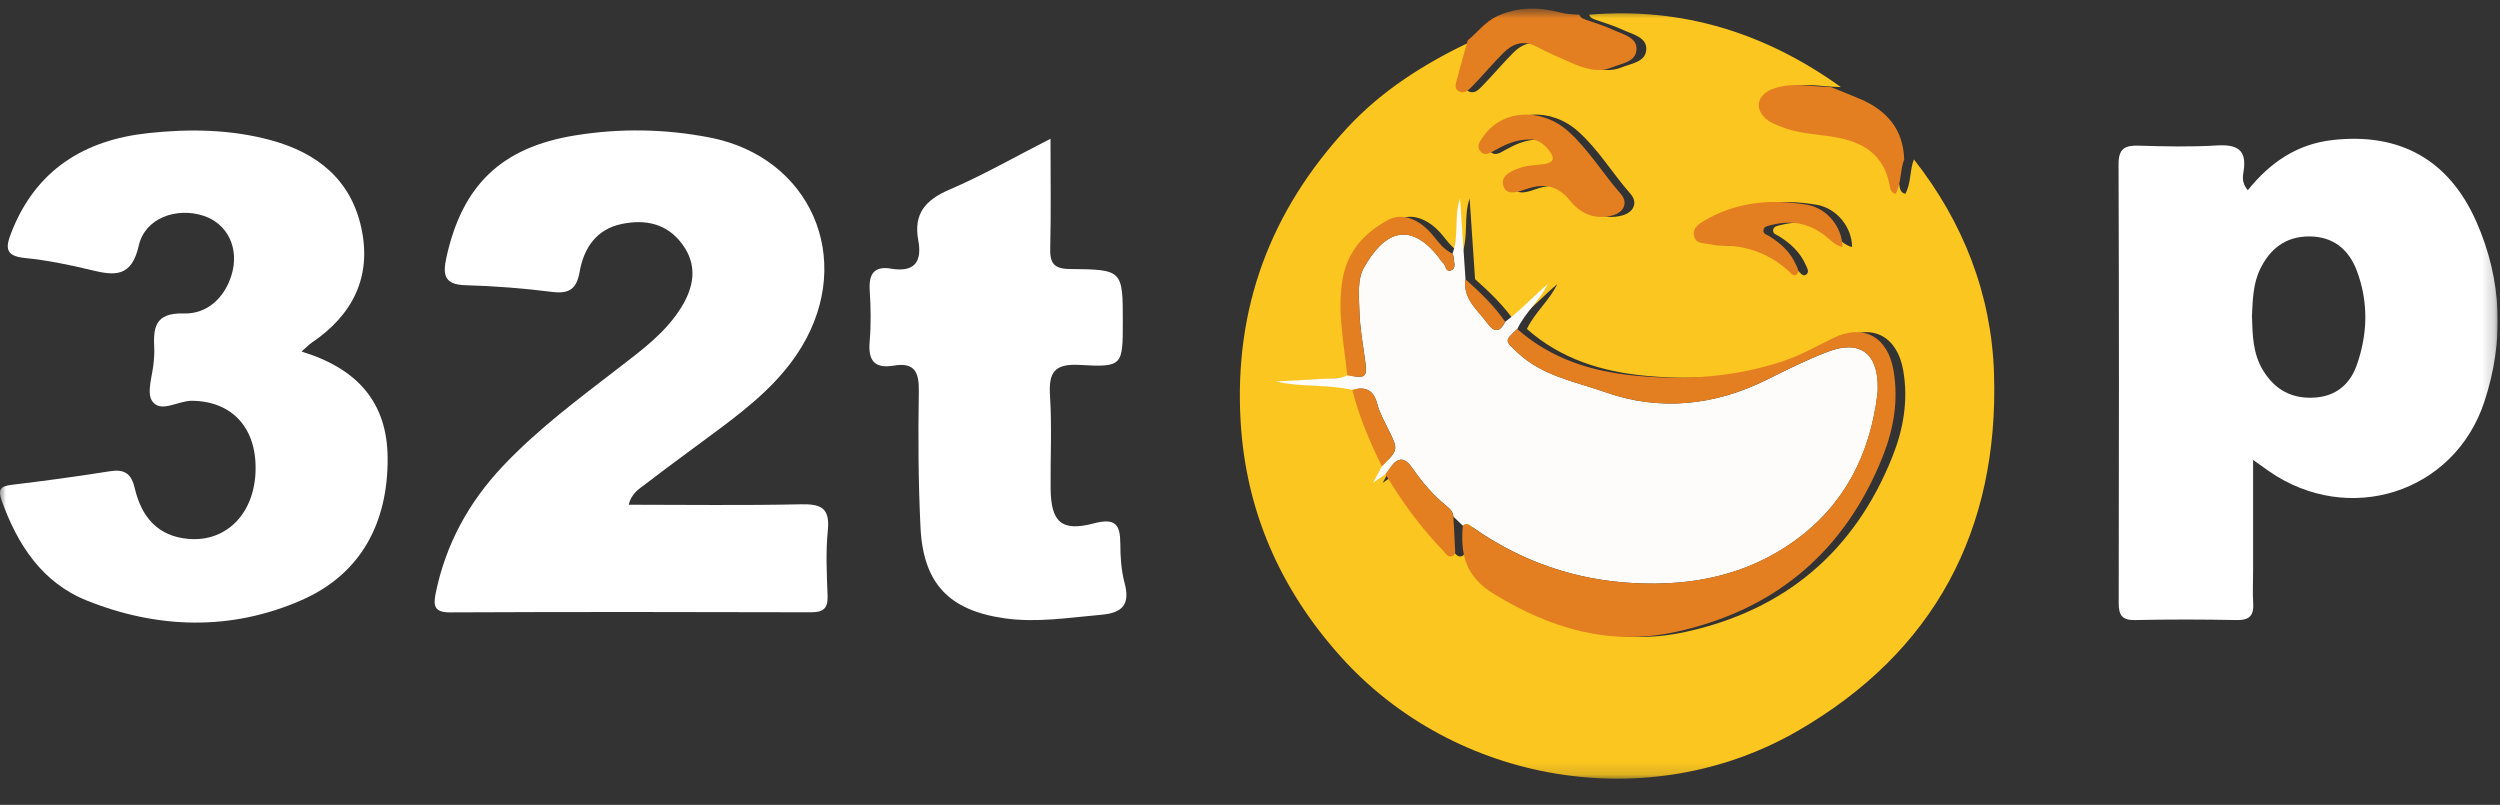
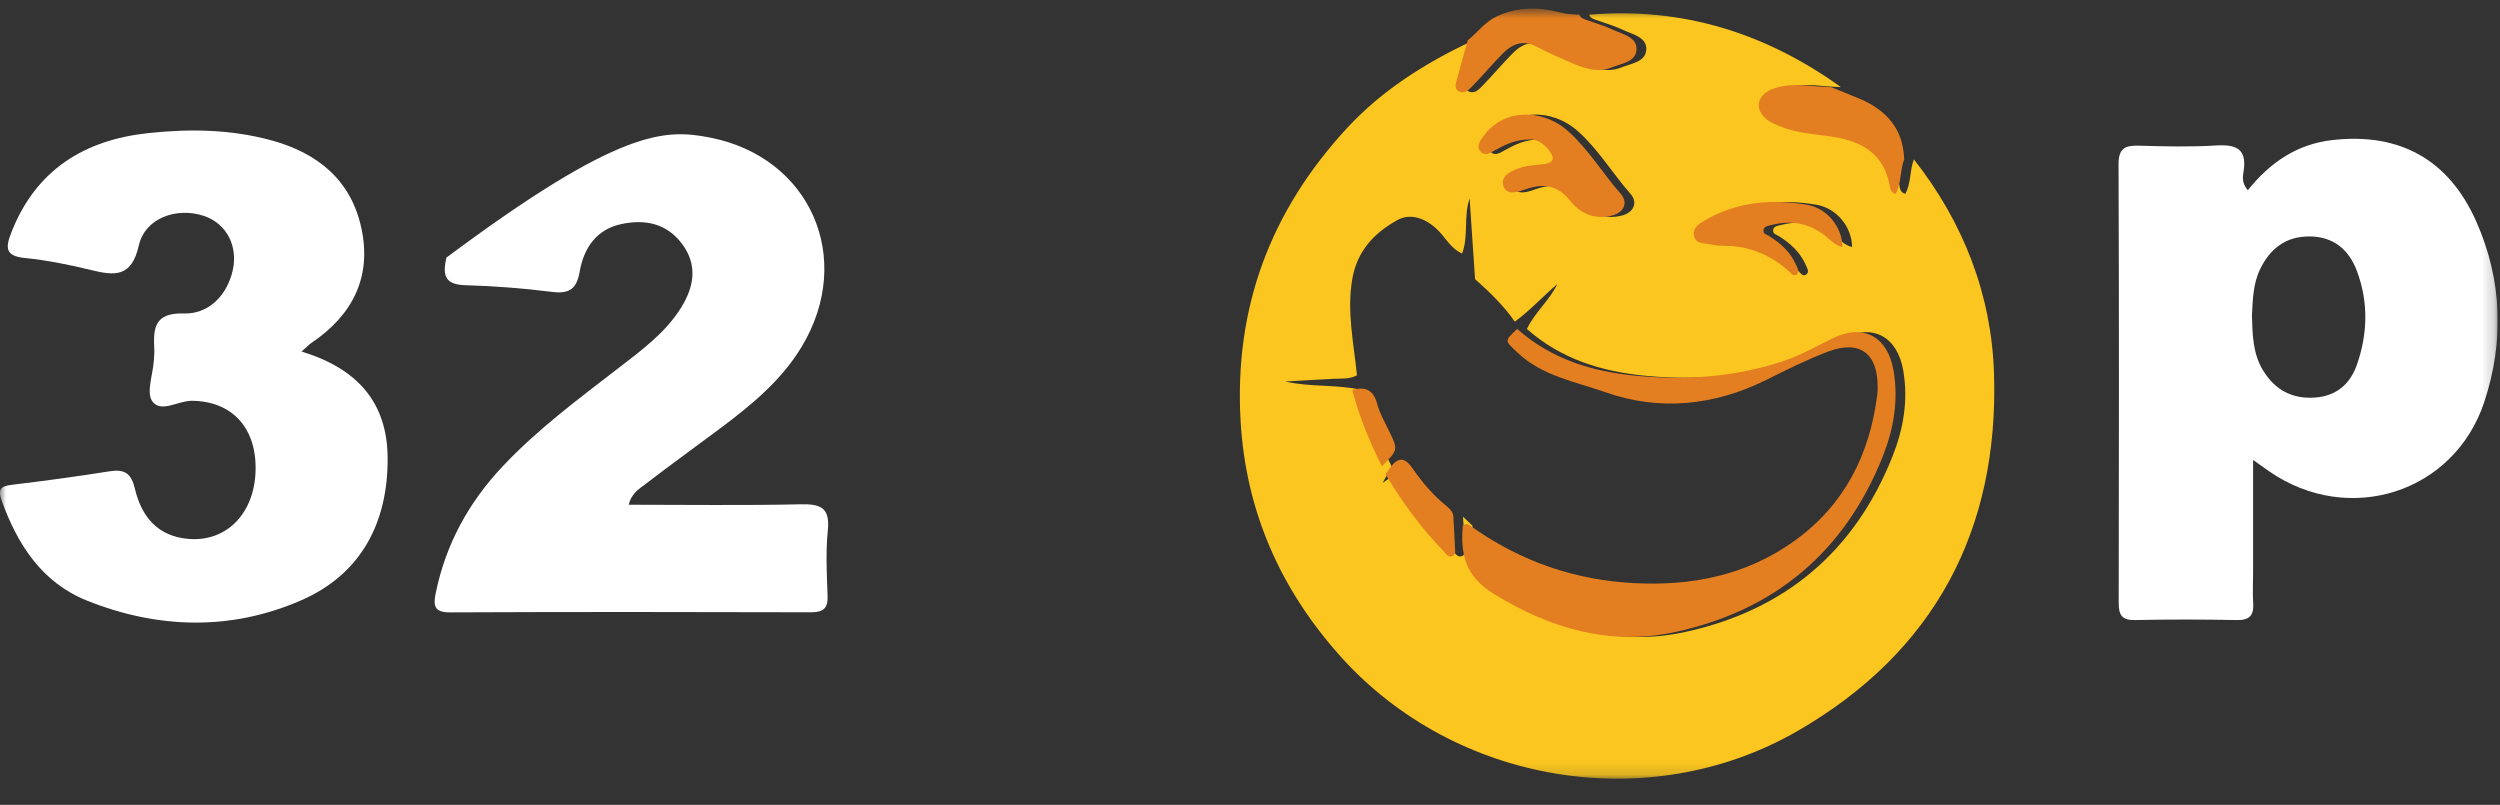
<svg xmlns="http://www.w3.org/2000/svg" width="205" height="66" viewBox="0 0 205 66" fill="none">
  <rect x="0" y="0" width="205" height="66" fill="#333333" stroke="none" />
  <g clip-path="url(#clip0_198_1373)">
    <mask id="mask0_198_1373" style="mask-type:luminance" maskUnits="userSpaceOnUse" x="0" y="0" width="205" height="64">
      <path d="M204.81 0.708H0V63.854H204.81V0.708Z" fill="white" />
    </mask>
    <g mask="url(#mask0_198_1373)">
      <path d="M130.307 1.207C137.944 0.557 144.777 2.703 150.952 7.142C150.566 7.118 150.175 7.11 149.789 7.074C148.537 6.962 147.279 6.831 146.076 7.321C144.801 7.84 144.654 9.052 145.769 9.87C146.08 10.097 146.462 10.229 146.821 10.377C148.219 10.951 149.725 10.987 151.191 11.23C153.511 11.613 155.251 12.626 155.738 15.139C155.789 15.414 155.804 15.785 156.236 15.897C156.725 15.015 156.581 13.978 156.94 13.069C160.992 18.226 163.303 24.129 163.51 30.634C163.916 43.501 158.597 53.48 147.398 59.942C135.215 66.969 119.282 64.289 109.903 53.803C105.011 48.331 102.15 41.942 101.728 34.507C101.198 25.23 104.178 17.301 110.453 10.508C113.302 7.425 116.752 5.255 120.485 3.464C120.689 3.369 120.935 3.357 121.159 3.305C120.872 4.322 120.565 5.331 120.318 6.356C120.226 6.739 119.931 7.261 120.469 7.509C120.924 7.72 121.29 7.321 121.577 7.022C122.418 6.153 123.202 5.223 124.051 4.362C124.828 3.572 125.72 3.253 126.804 3.827C127.701 4.302 128.632 4.713 129.566 5.116C130.652 5.586 131.776 6.009 132.964 5.527C133.764 5.199 134.96 5.092 134.996 4.035C135.028 3.054 133.9 2.826 133.143 2.475C132.402 2.132 131.612 1.885 130.837 1.618C130.601 1.538 130.398 1.454 130.311 1.207H130.307ZM125.207 26.973C125.848 25.62 127.051 24.651 127.697 23.295C126.509 24.308 125.465 25.461 124.214 26.378C123.302 25.05 122.147 23.953 120.955 22.889L120.509 16.279C119.995 17.759 120.441 19.331 119.892 20.791C119.182 20.475 118.756 19.865 118.286 19.291C117.186 17.951 115.752 17.404 114.601 18.038C112.692 19.091 111.294 20.559 110.891 22.86C110.421 25.545 111.011 28.145 111.27 30.774C110.656 31.109 109.979 31.029 109.318 31.065C108.011 31.129 106.704 31.209 105.393 31.284C107.481 31.767 109.616 31.5 111.684 31.982C112.246 34.164 113.111 36.226 114.111 38.236L113.378 39.596C113.84 39.273 114.119 39.078 114.401 38.882C115.748 41.128 117.278 43.238 119.103 45.124C119.314 45.344 119.493 45.711 119.832 45.619C120.214 45.515 120.103 45.096 120.095 44.809C120.075 43.996 120.015 43.178 119.967 42.364L120.748 43.114C120.537 45.456 120.959 47.274 123.29 48.702C127.948 51.558 132.812 52.99 138.179 51.825C146.351 50.054 152.083 45.228 155.187 37.422C156.076 35.189 156.487 32.84 156.068 30.391C155.589 27.607 153.594 26.506 151.091 27.735C149.754 28.389 148.462 29.134 147.04 29.609C143.107 30.917 139.096 31.201 134.98 30.818C131.326 30.474 127.999 29.442 125.207 26.977V26.973ZM126.254 11.434C126.812 11.414 127.386 11.749 127.844 12.359C128.306 12.977 128.215 13.348 127.422 13.456C126.804 13.543 126.159 13.539 125.569 13.723C124.828 13.954 123.82 14.361 124.071 15.227C124.33 16.12 125.342 15.713 126.011 15.486C127.438 15.007 128.557 15.215 129.549 16.459C130.402 17.524 131.601 18.038 133.008 17.672C133.972 17.416 134.33 16.607 133.696 15.889C132.219 14.217 131.075 12.259 129.394 10.763C127.175 8.789 123.971 8.977 122.437 11.178C122.175 11.557 121.804 12.004 122.222 12.443C122.589 12.829 123.023 12.522 123.398 12.315C124.226 11.86 125.063 11.438 126.258 11.434H126.254ZM151.872 20.256C151.861 18.653 150.642 17.065 148.924 16.782C146.012 16.299 143.151 16.555 140.533 18.102C140.067 18.377 139.554 18.712 139.709 19.379C139.845 19.961 140.403 19.925 140.856 20.005C141.239 20.073 141.629 20.152 142.016 20.148C144.111 20.12 145.908 20.85 147.47 22.226C147.657 22.39 147.849 22.741 148.139 22.486C148.383 22.274 148.175 21.959 148.072 21.724C147.613 20.683 146.817 19.953 145.869 19.363C145.678 19.243 145.382 19.187 145.395 18.904C145.414 18.553 145.749 18.525 146 18.461C147.609 18.034 149.088 18.274 150.427 19.307C150.872 19.65 151.259 20.116 151.872 20.256Z" fill="#FBC61F" />
      <path d="M184.32 15.598C186.176 13.285 188.392 11.813 191.244 11.486C196.77 10.852 200.81 13.085 203.062 18.183C205.185 22.985 205.348 27.986 203.722 32.928C201.253 40.435 192.583 43.167 186.057 38.64C185.743 38.42 185.431 38.197 184.754 37.715C184.754 40.989 184.754 43.921 184.754 46.856C184.754 47.718 184.706 48.583 184.762 49.441C184.826 50.446 184.483 50.865 183.415 50.845C180.639 50.789 177.854 50.785 175.077 50.845C174.004 50.869 173.734 50.442 173.734 49.445C173.757 37.451 173.766 25.458 173.721 13.468C173.718 12.168 174.251 11.913 175.375 11.945C177.491 12.005 179.619 12.06 181.726 11.929C183.391 11.825 184.272 12.22 183.97 14.075C183.902 14.493 183.813 14.988 184.315 15.598H184.32ZM184.662 25.964C184.706 27.484 184.738 29.008 185.567 30.368C186.552 31.987 187.985 32.745 189.877 32.597C191.58 32.462 192.698 31.496 193.249 29.953C194.16 27.384 194.224 24.76 193.257 22.195C192.599 20.448 191.316 19.387 189.352 19.387C187.419 19.387 186.129 20.404 185.324 22.084C184.738 23.304 184.722 24.64 184.658 25.96L184.662 25.964Z" fill="white" />
-       <path d="M51.551 41.388C56.308 41.388 60.982 41.456 65.651 41.352C67.312 41.313 68.07 41.636 67.882 43.494C67.703 45.265 67.794 47.072 67.862 48.855C67.902 49.916 67.488 50.211 66.48 50.207C56.619 50.179 46.758 50.171 36.893 50.215C35.563 50.223 35.531 49.609 35.73 48.636C36.547 44.635 38.427 41.201 41.216 38.241C44.093 35.19 47.443 32.705 50.746 30.157C52.631 28.701 54.575 27.285 55.858 25.215C56.906 23.524 57.228 21.761 55.946 20.022C54.687 18.315 52.906 17.964 50.977 18.367C48.906 18.797 47.874 20.333 47.531 22.283C47.288 23.671 46.702 24.114 45.288 23.939C42.929 23.639 40.547 23.452 38.168 23.388C36.439 23.34 36.292 22.547 36.602 21.127C37.897 15.2 41.108 12.081 47.153 11.104C50.842 10.505 54.551 10.565 58.213 11.279C66.464 12.89 70.093 21.191 65.747 28.418C64.073 31.198 61.611 33.216 59.057 35.126C57.045 36.634 55.001 38.098 53.009 39.633C52.467 40.052 51.786 40.411 51.555 41.396L51.551 41.388Z" fill="white" />
+       <path d="M51.551 41.388C56.308 41.388 60.982 41.456 65.651 41.352C67.312 41.313 68.07 41.636 67.882 43.494C67.703 45.265 67.794 47.072 67.862 48.855C67.902 49.916 67.488 50.211 66.48 50.207C56.619 50.179 46.758 50.171 36.893 50.215C35.563 50.223 35.531 49.609 35.73 48.636C36.547 44.635 38.427 41.201 41.216 38.241C44.093 35.19 47.443 32.705 50.746 30.157C52.631 28.701 54.575 27.285 55.858 25.215C56.906 23.524 57.228 21.761 55.946 20.022C54.687 18.315 52.906 17.964 50.977 18.367C48.906 18.797 47.874 20.333 47.531 22.283C47.288 23.671 46.702 24.114 45.288 23.939C42.929 23.639 40.547 23.452 38.168 23.388C36.439 23.34 36.292 22.547 36.602 21.127C50.842 10.505 54.551 10.565 58.213 11.279C66.464 12.89 70.093 21.191 65.747 28.418C64.073 31.198 61.611 33.216 59.057 35.126C57.045 36.634 55.001 38.098 53.009 39.633C52.467 40.052 51.786 40.411 51.555 41.396L51.551 41.388Z" fill="white" />
      <path d="M24.734 28.828C29.272 30.216 31.758 32.96 31.786 37.555C31.818 42.876 29.599 47.084 24.706 49.221C18.957 51.738 12.937 51.579 7.12 49.245C3.451 47.774 1.427 44.659 0.128 41.021C-0.183 40.144 0.044 39.864 0.941 39.757C3.634 39.434 6.323 39.071 9.001 38.644C10.212 38.453 10.766 38.819 11.053 40.044C11.594 42.357 12.921 43.989 15.479 44.192C18.543 44.439 20.81 42.158 20.953 38.72C21.101 35.126 19.053 32.889 15.73 32.865C14.602 32.857 13.172 33.894 12.483 32.897C11.985 32.175 12.535 30.731 12.61 29.61C12.634 29.279 12.666 28.948 12.65 28.617C12.563 26.906 12.662 25.633 15.073 25.705C16.949 25.761 18.403 24.461 18.985 22.554C19.654 20.365 18.662 18.346 16.706 17.7C14.467 16.962 11.889 17.884 11.379 20.137C10.794 22.73 9.435 22.622 7.487 22.148C5.69 21.709 3.861 21.338 2.028 21.154C0.383 20.991 0.459 20.265 0.933 19.056C2.945 13.915 6.925 11.47 12.184 10.912C15.547 10.553 18.921 10.601 22.236 11.502C26.045 12.543 28.786 14.757 29.635 18.717C30.495 22.722 28.91 25.837 25.559 28.102C25.352 28.242 25.176 28.433 24.734 28.82V28.828Z" fill="white" />
-       <path d="M86.142 11.374C86.142 14.629 86.189 17.472 86.118 20.316C86.086 21.541 86.369 22.047 87.735 22.059C92.07 22.095 92.07 22.155 92.07 26.399C92.07 29.976 92.062 30.128 88.548 29.925C86.421 29.801 85.978 30.559 86.102 32.485C86.261 34.994 86.126 37.519 86.15 40.039C86.177 42.8 87.026 43.621 89.688 42.919C91.488 42.444 91.859 43.023 91.867 44.602C91.871 45.655 91.935 46.744 92.206 47.757C92.684 49.54 92.09 50.258 90.285 50.413C87.652 50.641 85.038 51.08 82.377 50.701C77.843 50.059 75.703 47.869 75.48 43.234C75.301 39.529 75.281 35.816 75.344 32.106C75.372 30.523 75.006 29.689 73.285 29.98C71.699 30.248 71.177 29.558 71.312 28.006C71.432 26.626 71.408 25.222 71.317 23.834C71.229 22.486 71.659 21.788 73.082 22.031C74.974 22.35 75.627 21.469 75.301 19.722C74.89 17.52 75.886 16.392 77.862 15.546C80.576 14.381 83.153 12.902 86.15 11.374H86.142Z" fill="white" />
      <path d="M129.509 1.207C129.601 1.454 129.8 1.534 130.035 1.618C130.812 1.885 131.601 2.132 132.342 2.475C133.099 2.826 134.226 3.054 134.194 4.035C134.162 5.092 132.964 5.2 132.163 5.527C130.98 6.009 129.852 5.586 128.764 5.116C127.832 4.713 126.9 4.302 126.003 3.828C124.916 3.253 124.027 3.576 123.25 4.362C122.402 5.224 121.617 6.153 120.776 7.022C120.485 7.321 120.119 7.716 119.668 7.509C119.135 7.262 119.425 6.739 119.517 6.356C119.768 5.331 120.075 4.322 120.358 3.305C121.17 2.651 121.788 1.773 122.776 1.323C124.453 0.557 126.171 0.565 127.904 1.016C128.438 1.155 128.964 1.187 129.505 1.203L129.509 1.207Z" fill="#E47F21" />
      <path d="M156.143 13.074C155.789 13.979 155.928 15.02 155.438 15.902C155.008 15.79 154.996 15.419 154.94 15.144C154.454 12.631 152.713 11.614 150.395 11.235C148.928 10.996 147.422 10.956 146.023 10.382C145.665 10.234 145.283 10.098 144.972 9.875C143.856 9.057 144.003 7.845 145.278 7.326C146.481 6.836 147.741 6.967 148.992 7.079C149.378 7.115 149.769 7.123 150.155 7.147C150.944 7.47 151.741 7.777 152.526 8.112C154.71 9.049 156.072 10.593 156.143 13.074Z" fill="#E47F21" />
-       <path d="M119.956 43.111C119.697 42.86 119.434 42.612 119.175 42.361C119.155 41.974 118.896 41.715 118.629 41.504C117.533 40.622 116.625 39.561 115.84 38.416C115.206 37.491 114.668 37.443 114.015 38.325C113.88 38.508 113.744 38.696 113.609 38.879C113.33 39.075 113.047 39.27 112.585 39.593C112.892 39.027 113.103 38.628 113.318 38.233C114.668 36.873 114.661 36.881 113.876 35.278C113.533 34.58 113.135 33.89 112.943 33.148C112.641 31.987 111.983 31.656 110.895 31.979C108.828 31.497 106.688 31.768 104.604 31.281C105.911 31.209 107.218 31.13 108.529 31.062C109.19 31.03 109.864 31.106 110.477 30.771C112.035 31.054 112.135 30.95 111.927 29.462C111.744 28.15 111.509 26.834 111.473 25.518C111.441 24.329 111.29 22.925 111.824 21.976C113.437 19.1 115.501 18.007 117.951 21.067C118.075 21.218 118.159 21.413 118.31 21.529C118.569 21.725 118.529 22.351 118.987 22.171C119.442 21.992 119.206 21.493 119.199 21.122C119.199 21.011 119.139 20.899 119.107 20.787C119.657 19.331 119.211 17.756 119.724 16.276C119.872 18.478 120.023 20.684 120.171 22.889C119.936 24.524 121.179 25.41 121.988 26.527C122.581 27.34 123.027 27.185 123.43 26.379C124.681 25.458 125.725 24.305 126.912 23.296C126.262 24.652 125.059 25.622 124.422 26.974C123.33 27.987 123.418 27.927 124.422 28.888C126.462 30.838 129.211 31.297 131.657 32.163C136.071 33.726 140.601 33.271 144.88 31.134C146.527 30.312 148.179 29.49 149.897 28.836C152.506 27.839 154.001 28.964 153.98 31.776C153.98 31.971 153.973 32.17 153.948 32.362C153.328 37.3 151.24 41.424 147.136 44.367C143.215 47.179 138.769 48.061 134.024 47.817C129.163 47.57 124.756 46.047 120.78 43.255C120.537 43.083 120.298 42.8 119.967 43.111H119.956Z" fill="#FDFCFB" />
      <path d="M119.955 43.111C120.29 42.8 120.525 43.083 120.768 43.255C124.744 46.047 129.155 47.57 134.011 47.818C138.756 48.061 143.203 47.175 147.123 44.367C151.227 41.424 153.315 37.304 153.937 32.362C153.96 32.167 153.969 31.971 153.969 31.776C153.992 28.968 152.498 27.843 149.884 28.836C148.171 29.49 146.514 30.312 144.869 31.134C140.589 33.272 136.059 33.726 131.644 32.163C129.198 31.297 126.445 30.838 124.41 28.888C123.406 27.927 123.318 27.987 124.41 26.974C127.203 29.439 130.526 30.476 134.183 30.814C138.298 31.201 142.31 30.914 146.242 29.606C147.666 29.131 148.956 28.386 150.295 27.731C152.797 26.507 154.797 27.604 155.271 30.388C155.689 32.833 155.279 35.182 154.391 37.419C151.287 45.225 145.554 50.051 137.382 51.822C132.012 52.987 127.147 51.555 122.493 48.699C120.166 47.271 119.744 45.452 119.951 43.111H119.955Z" fill="#E47F21" />
      <path d="M125.458 11.434C124.266 11.434 123.426 11.861 122.597 12.316C122.223 12.523 121.788 12.83 121.422 12.443C121.007 12.005 121.374 11.554 121.637 11.179C123.171 8.977 126.378 8.79 128.593 10.764C130.275 12.264 131.418 14.218 132.896 15.889C133.53 16.607 133.171 17.421 132.206 17.672C130.801 18.043 129.598 17.525 128.749 16.46C127.753 15.215 126.633 15.008 125.211 15.487C124.541 15.71 123.529 16.117 123.27 15.227C123.019 14.362 124.027 13.959 124.769 13.724C125.358 13.54 126.004 13.544 126.621 13.456C127.418 13.345 127.506 12.978 127.043 12.36C126.585 11.749 126.012 11.414 125.454 11.434H125.458Z" fill="#E47F21" />
      <path d="M151.08 20.257C150.466 20.117 150.08 19.651 149.633 19.307C148.295 18.274 146.813 18.035 145.207 18.462C144.956 18.53 144.622 18.554 144.601 18.905C144.586 19.188 144.884 19.244 145.076 19.363C146.023 19.95 146.825 20.683 147.279 21.724C147.383 21.96 147.586 22.275 147.347 22.486C147.056 22.738 146.864 22.39 146.677 22.227C145.12 20.851 143.319 20.125 141.223 20.149C140.837 20.153 140.446 20.073 140.063 20.005C139.614 19.93 139.056 19.962 138.916 19.379C138.76 18.713 139.275 18.378 139.741 18.103C142.359 16.555 145.219 16.3 148.132 16.783C149.853 17.066 151.072 18.653 151.08 20.257Z" fill="#E47F21" />
-       <path d="M119.103 20.792C119.135 20.903 119.191 21.015 119.195 21.127C119.203 21.498 119.438 21.996 118.983 22.176C118.525 22.355 118.565 21.733 118.306 21.534C118.159 21.418 118.071 21.227 117.948 21.071C115.501 18.012 113.434 19.101 111.82 21.98C111.286 22.934 111.437 24.334 111.469 25.522C111.505 26.838 111.74 28.154 111.923 29.467C112.131 30.954 112.031 31.058 110.473 30.775C110.214 28.147 109.625 25.546 110.099 22.862C110.505 20.561 111.9 19.093 113.808 18.04C114.963 17.401 116.394 17.952 117.493 19.292C117.968 19.866 118.394 20.477 119.099 20.792H119.103Z" fill="#E47F21" />
      <path d="M113.608 38.883C113.744 38.7 113.875 38.512 114.015 38.329C114.668 37.443 115.206 37.495 115.84 38.42C116.628 39.565 117.533 40.626 118.628 41.507C118.895 41.723 119.154 41.978 119.174 42.365C119.218 43.183 119.278 43.996 119.302 44.81C119.31 45.101 119.425 45.516 119.039 45.62C118.7 45.711 118.521 45.344 118.31 45.125C116.485 43.238 114.955 41.132 113.608 38.883Z" fill="#E47F21" />
      <path d="M110.892 31.979C111.979 31.66 112.637 31.991 112.94 33.148C113.135 33.89 113.533 34.58 113.872 35.278C114.657 36.881 114.665 36.877 113.314 38.233C112.314 36.223 111.449 34.161 110.888 31.979H110.892Z" fill="#E47F21" />
-       <path d="M123.422 26.384C123.019 27.189 122.573 27.345 121.979 26.531C121.171 25.418 119.928 24.529 120.163 22.894C121.354 23.954 122.509 25.055 123.422 26.384Z" fill="#E47F21" />
    </g>
  </g>
  <defs>
    <clipPath id="clip0_198_1373">
      <rect width="204.81" height="64.435" fill="white" transform="translate(0 0.627)" />
    </clipPath>
  </defs>
</svg>